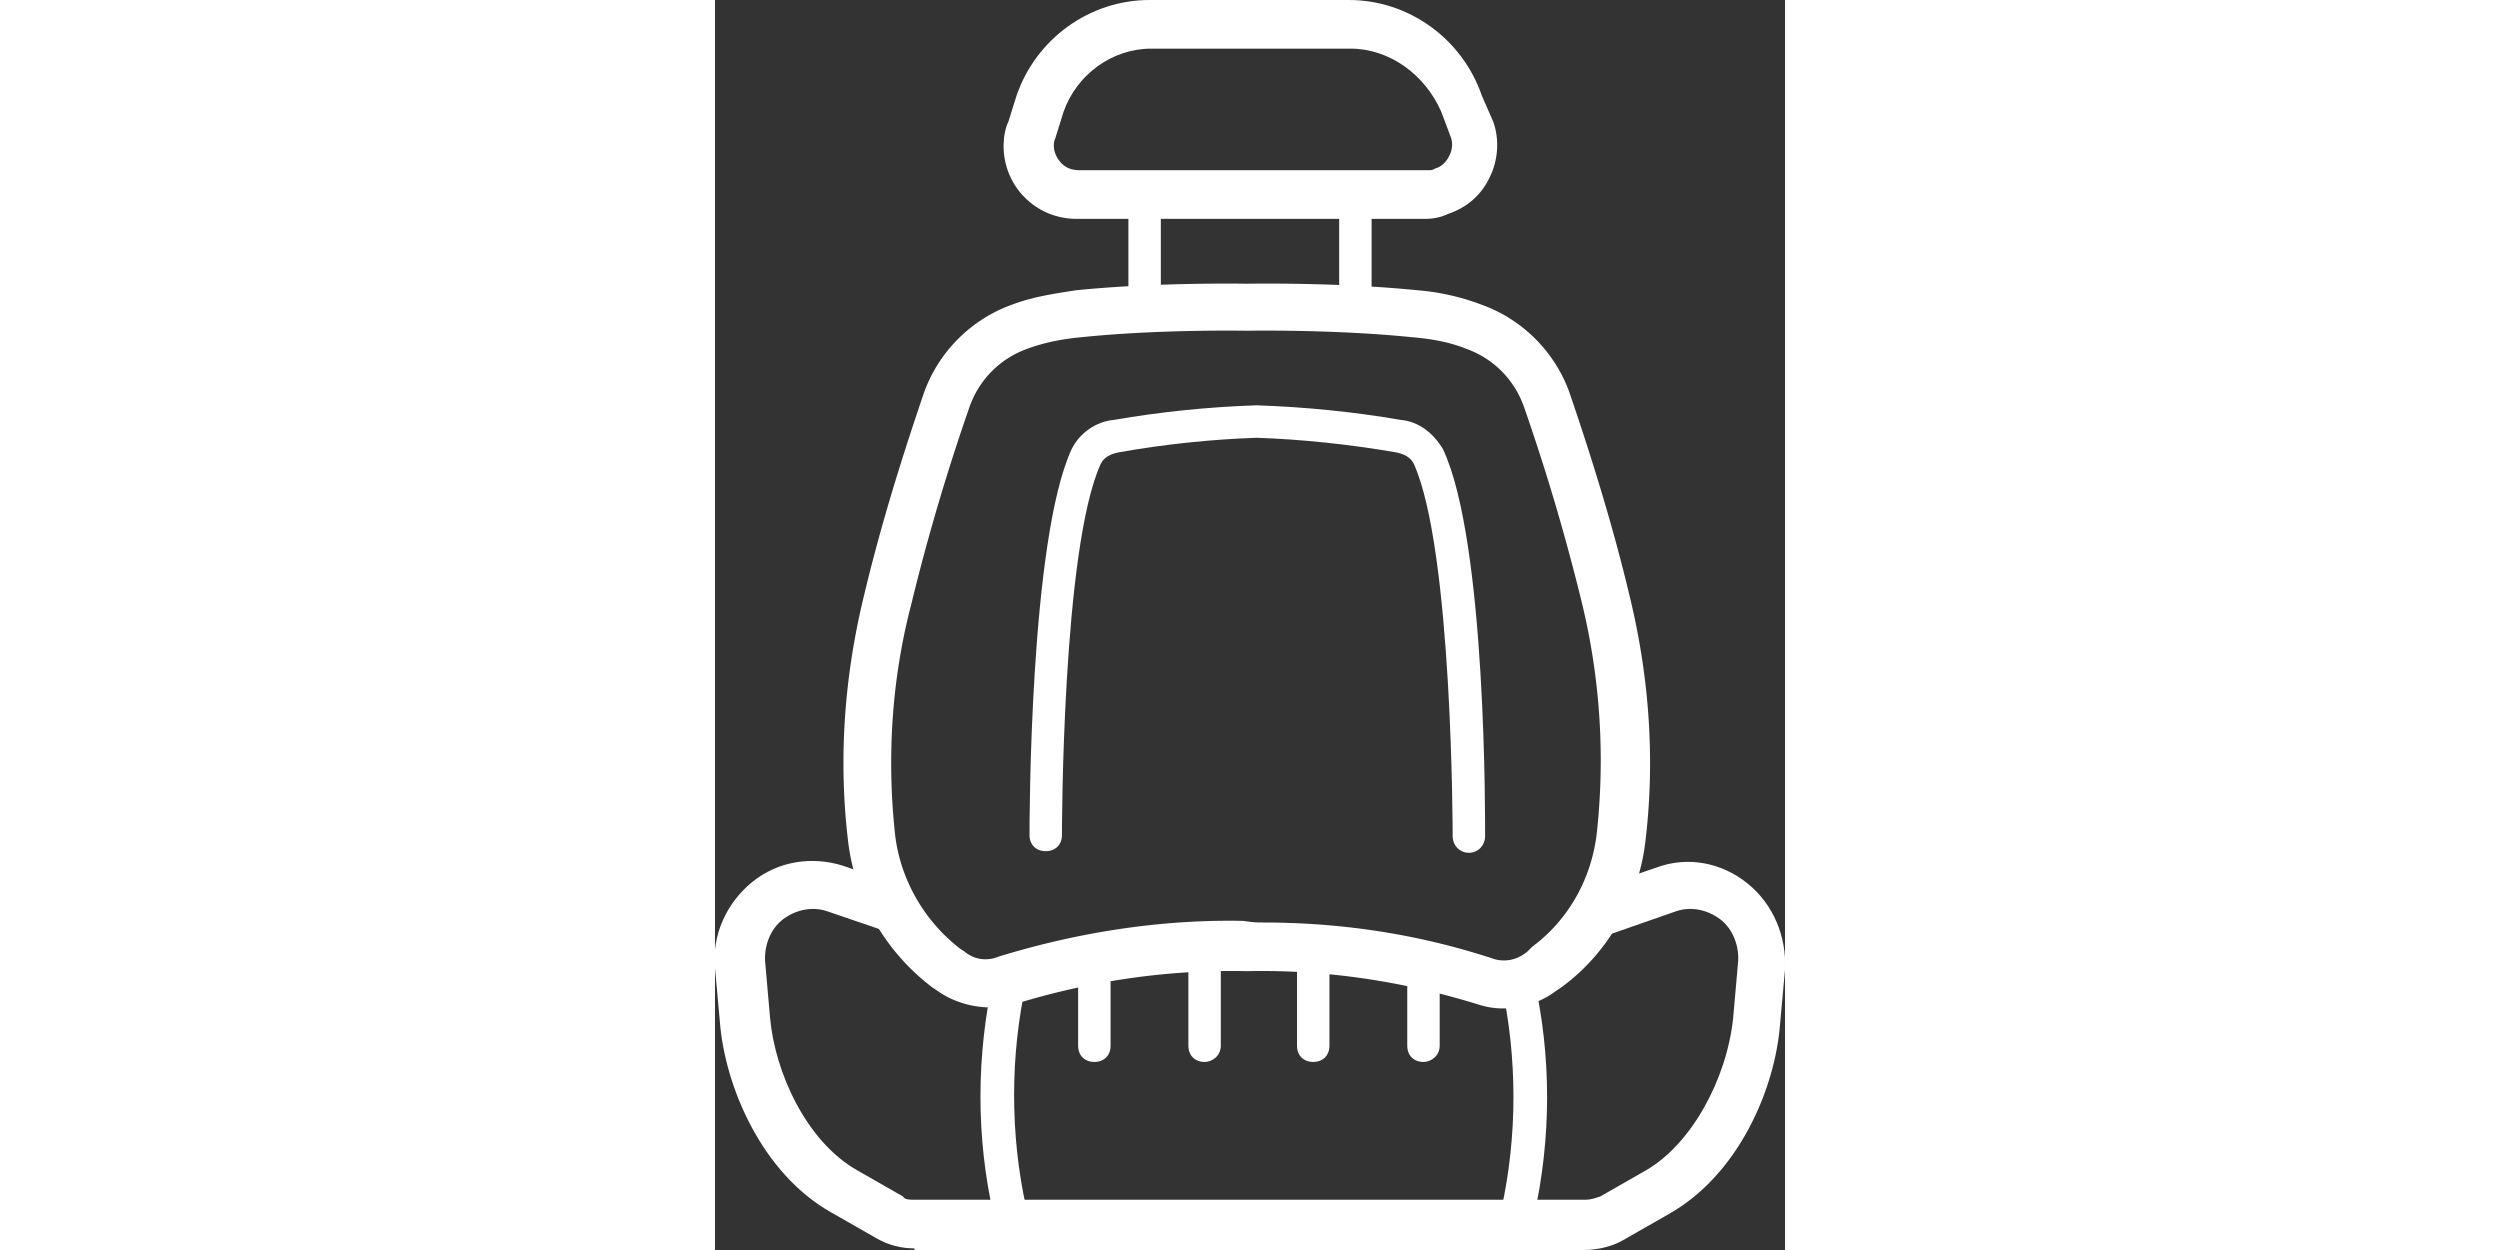
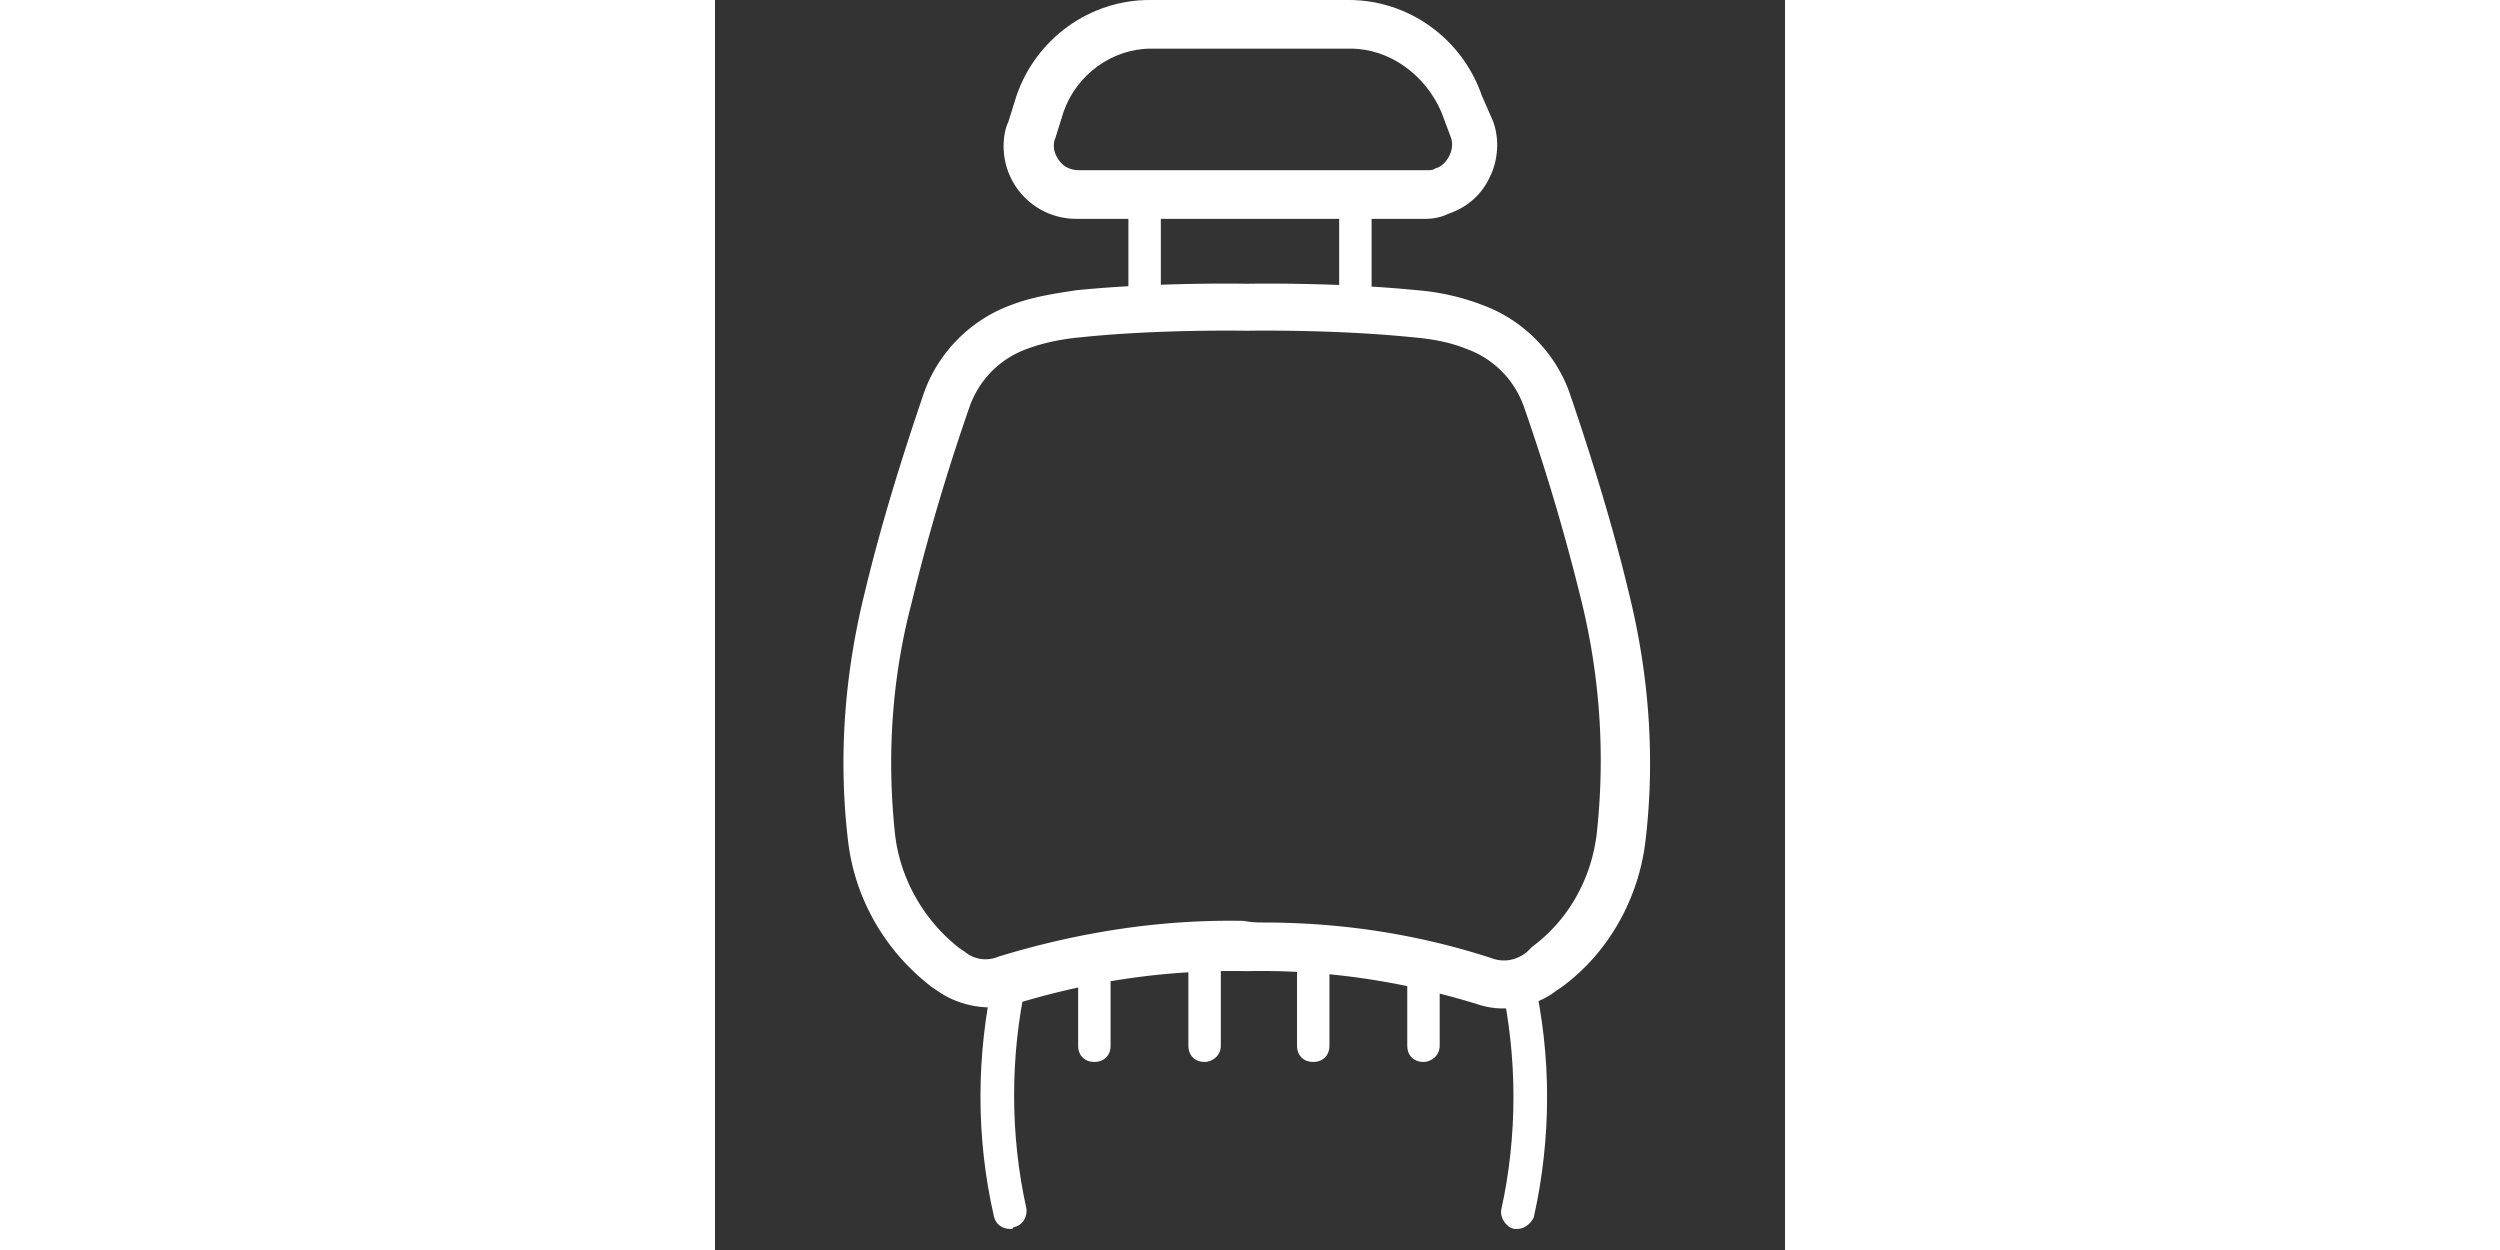
<svg xmlns="http://www.w3.org/2000/svg" xml:space="preserve" width="100" height="50" fill="#fff" class="svg-/assets/Spec-Icons/Seats-v4.svg" viewBox="0 0 66 77.1">
  <rect x="0" y="0" width="66" height="77.1" fill="#333333" stroke="none" />
  <path d="M48.6 62.2c-.6 0-1.1-.1-1.7-.3-4.6-1.4-9.3-2.1-14.1-2-4.9-.1-9.6.6-14.2 2-1.6.5-3.5.2-4.9-.8l-.3-.2c-2.9-2.2-4.8-5.5-5.2-9.1-.6-5.1-.2-10.2 1-15.1 1-4.2 2.3-8.4 3.7-12.5.9-2.5 2.9-4.5 5.4-5.4 1.3-.5 2.7-.7 4-.9 5-.5 10.3-.4 10.5-.4.2 0 5.5-.1 10.5.4 1.3.1 2.7.4 4 .9 2.5.9 4.5 2.9 5.4 5.4 1.4 4.1 2.7 8.3 3.7 12.5 1.2 4.9 1.6 10 1 15.1-.4 3.6-2.3 7-5.2 9.1l-.3.2c-.9.7-2.1 1.1-3.3 1.1zm-14.8-5.3c4.8 0 9.5.7 14.1 2.2.8.3 1.6.1 2.2-.4l.3-.3c2.3-1.7 3.7-4.3 4-7.1.5-4.7.2-9.4-.9-14a131 131 0 0 0-3.6-12.2c-.6-1.7-1.9-3-3.6-3.6-1-.4-2.1-.6-3.3-.7-4.9-.5-10.2-.4-10.2-.4-.1 0-5.4-.1-10.2.4-1.1.1-2.2.3-3.3.7-1.7.6-3 1.9-3.6 3.6a131 131 0 0 0-3.6 12.2c-1.2 4.6-1.5 9.4-1 14.1.3 2.8 1.8 5.4 4 7.1l.3.2c.6.5 1.4.6 2.1.3 4.9-1.5 10-2.3 15.1-2.2.6.1.9.1 1.2.1z" />
-   <path d="M46.5 52.6c-.6 0-1-.5-1-1 0-.2 0-17.7-2.4-23-.2-.4-.6-.6-1.1-.7-2.9-.5-5.8-.8-8.6-.9-2.8.1-5.7.4-8.5.9-.5.1-.9.3-1.1.7-2.4 5.2-2.4 22.8-2.4 22.9 0 .6-.4 1-1 1s-1-.4-1-1c0-.7 0-18.2 2.6-23.8.5-1 1.5-1.7 2.6-1.8 2.9-.5 5.8-.8 8.8-.9 3 .1 6 .4 8.9.9 1.1.1 2 .8 2.6 1.8 2.7 5.7 2.6 23.1 2.6 23.9 0 .5-.4 1-1 1zM12.3 77c-.8 0-1.6-.2-2.3-.6l-2.8-1.6C2.9 72.4.6 67 .3 63L0 59.7c-.2-2 .7-4 2.3-5.3 1.6-1.3 3.7-1.6 5.6-1l4.1 1.4-1 2.8-4.1-1.4c-.9-.3-1.9-.1-2.7.5-.8.6-1.2 1.7-1.1 2.7l.3 3.4c.3 3.3 2.2 7.6 5.4 9.4l2.8 1.6c.1.2.4.2.7.2h41.4c.3 0 .6-.1.9-.2l2.8-1.6c2.8-1.6 5-5.6 5.4-9.4l.3-3.4c.1-1-.3-2.1-1.1-2.7-.8-.6-1.8-.8-2.7-.5L55 57.7l-1-2.8 4.1-1.4c1.9-.7 4-.3 5.6 1 1.6 1.3 2.4 3.3 2.3 5.3l-.3 3.3c-.3 4.1-2.6 9.4-6.9 11.8L56 76.5c-.7.4-1.6.6-2.4.6H12.3V77z" />
  <path d="M18.2 75.8c-.5 0-.9-.3-1-.8-1.1-4.8-1.1-9.9 0-14.8.1-.5.7-.9 1.2-.8.5.1.9.7.8 1.2-1 4.5-1 9.4 0 13.9.1.5-.2 1.1-.8 1.2 0 .1-.1.1-.2.1zM49.5 75.8h-.2c-.5-.1-.9-.7-.8-1.2 1-4.5 1-9.4 0-13.9-.1-.5.2-1.1.8-1.2.5-.1 1.1.2 1.2.8 1.1 4.8 1.1 9.9 0 14.8-.2.4-.6.7-1 .7zM43.7 65.5c-.6 0-1-.4-1-1v-4.7c0-.6.4-1 1-1s1 .4 1 1v4.7c0 .6-.5 1-1 1zM36.9 65.5c-.6 0-1-.4-1-1v-4.7c0-.6.4-1 1-1s1 .4 1 1v4.7c0 .6-.4 1-1 1zM30.2 65.5c-.6 0-1-.4-1-1v-4.7c0-.6.4-1 1-1s1 .4 1 1v4.7c0 .6-.5 1-1 1zM23.4 65.5c-.6 0-1-.4-1-1v-4.7c0-.6.4-1 1-1s1 .4 1 1v4.7c0 .6-.4 1-1 1zM26.5 20c-.6 0-1-.4-1-1v-5.8c0-.6.4-1 1-1s1 .4 1 1V19c0 .5-.4 1-1 1zM39.5 20c-.6 0-1-.4-1-1v-5.8c0-.6.4-1 1-1s1 .4 1 1V19c0 .5-.4 1-1 1z" />
  <path d="M43.8 13.5c-.1 0-.1 0 0 0H22.3c-2.5 0-4.5-2-4.5-4.5 0-.5.1-1.1.3-1.5l.5-1.6C19.8 2.4 23.1 0 26.8 0h12.3c3.7 0 7 2.4 8.2 5.9l.7 1.6c.4 1.1.3 2.4-.2 3.4-.5 1.1-1.4 1.9-2.6 2.3-.4.2-.9.3-1.4.3zM39.2 3H26.9c-2.4 0-4.6 1.6-5.4 3.9L21 8.5c-.1.2-.1.4-.1.5 0 .4.2.8.5 1.1.3.3.7.4 1.1.4h21.4c.2 0 .4 0 .5-.1.4-.1.7-.4.9-.8.2-.4.2-.8.1-1.1l-.6-1.6c-1-2.3-3.2-3.9-5.6-3.9z" />
</svg>